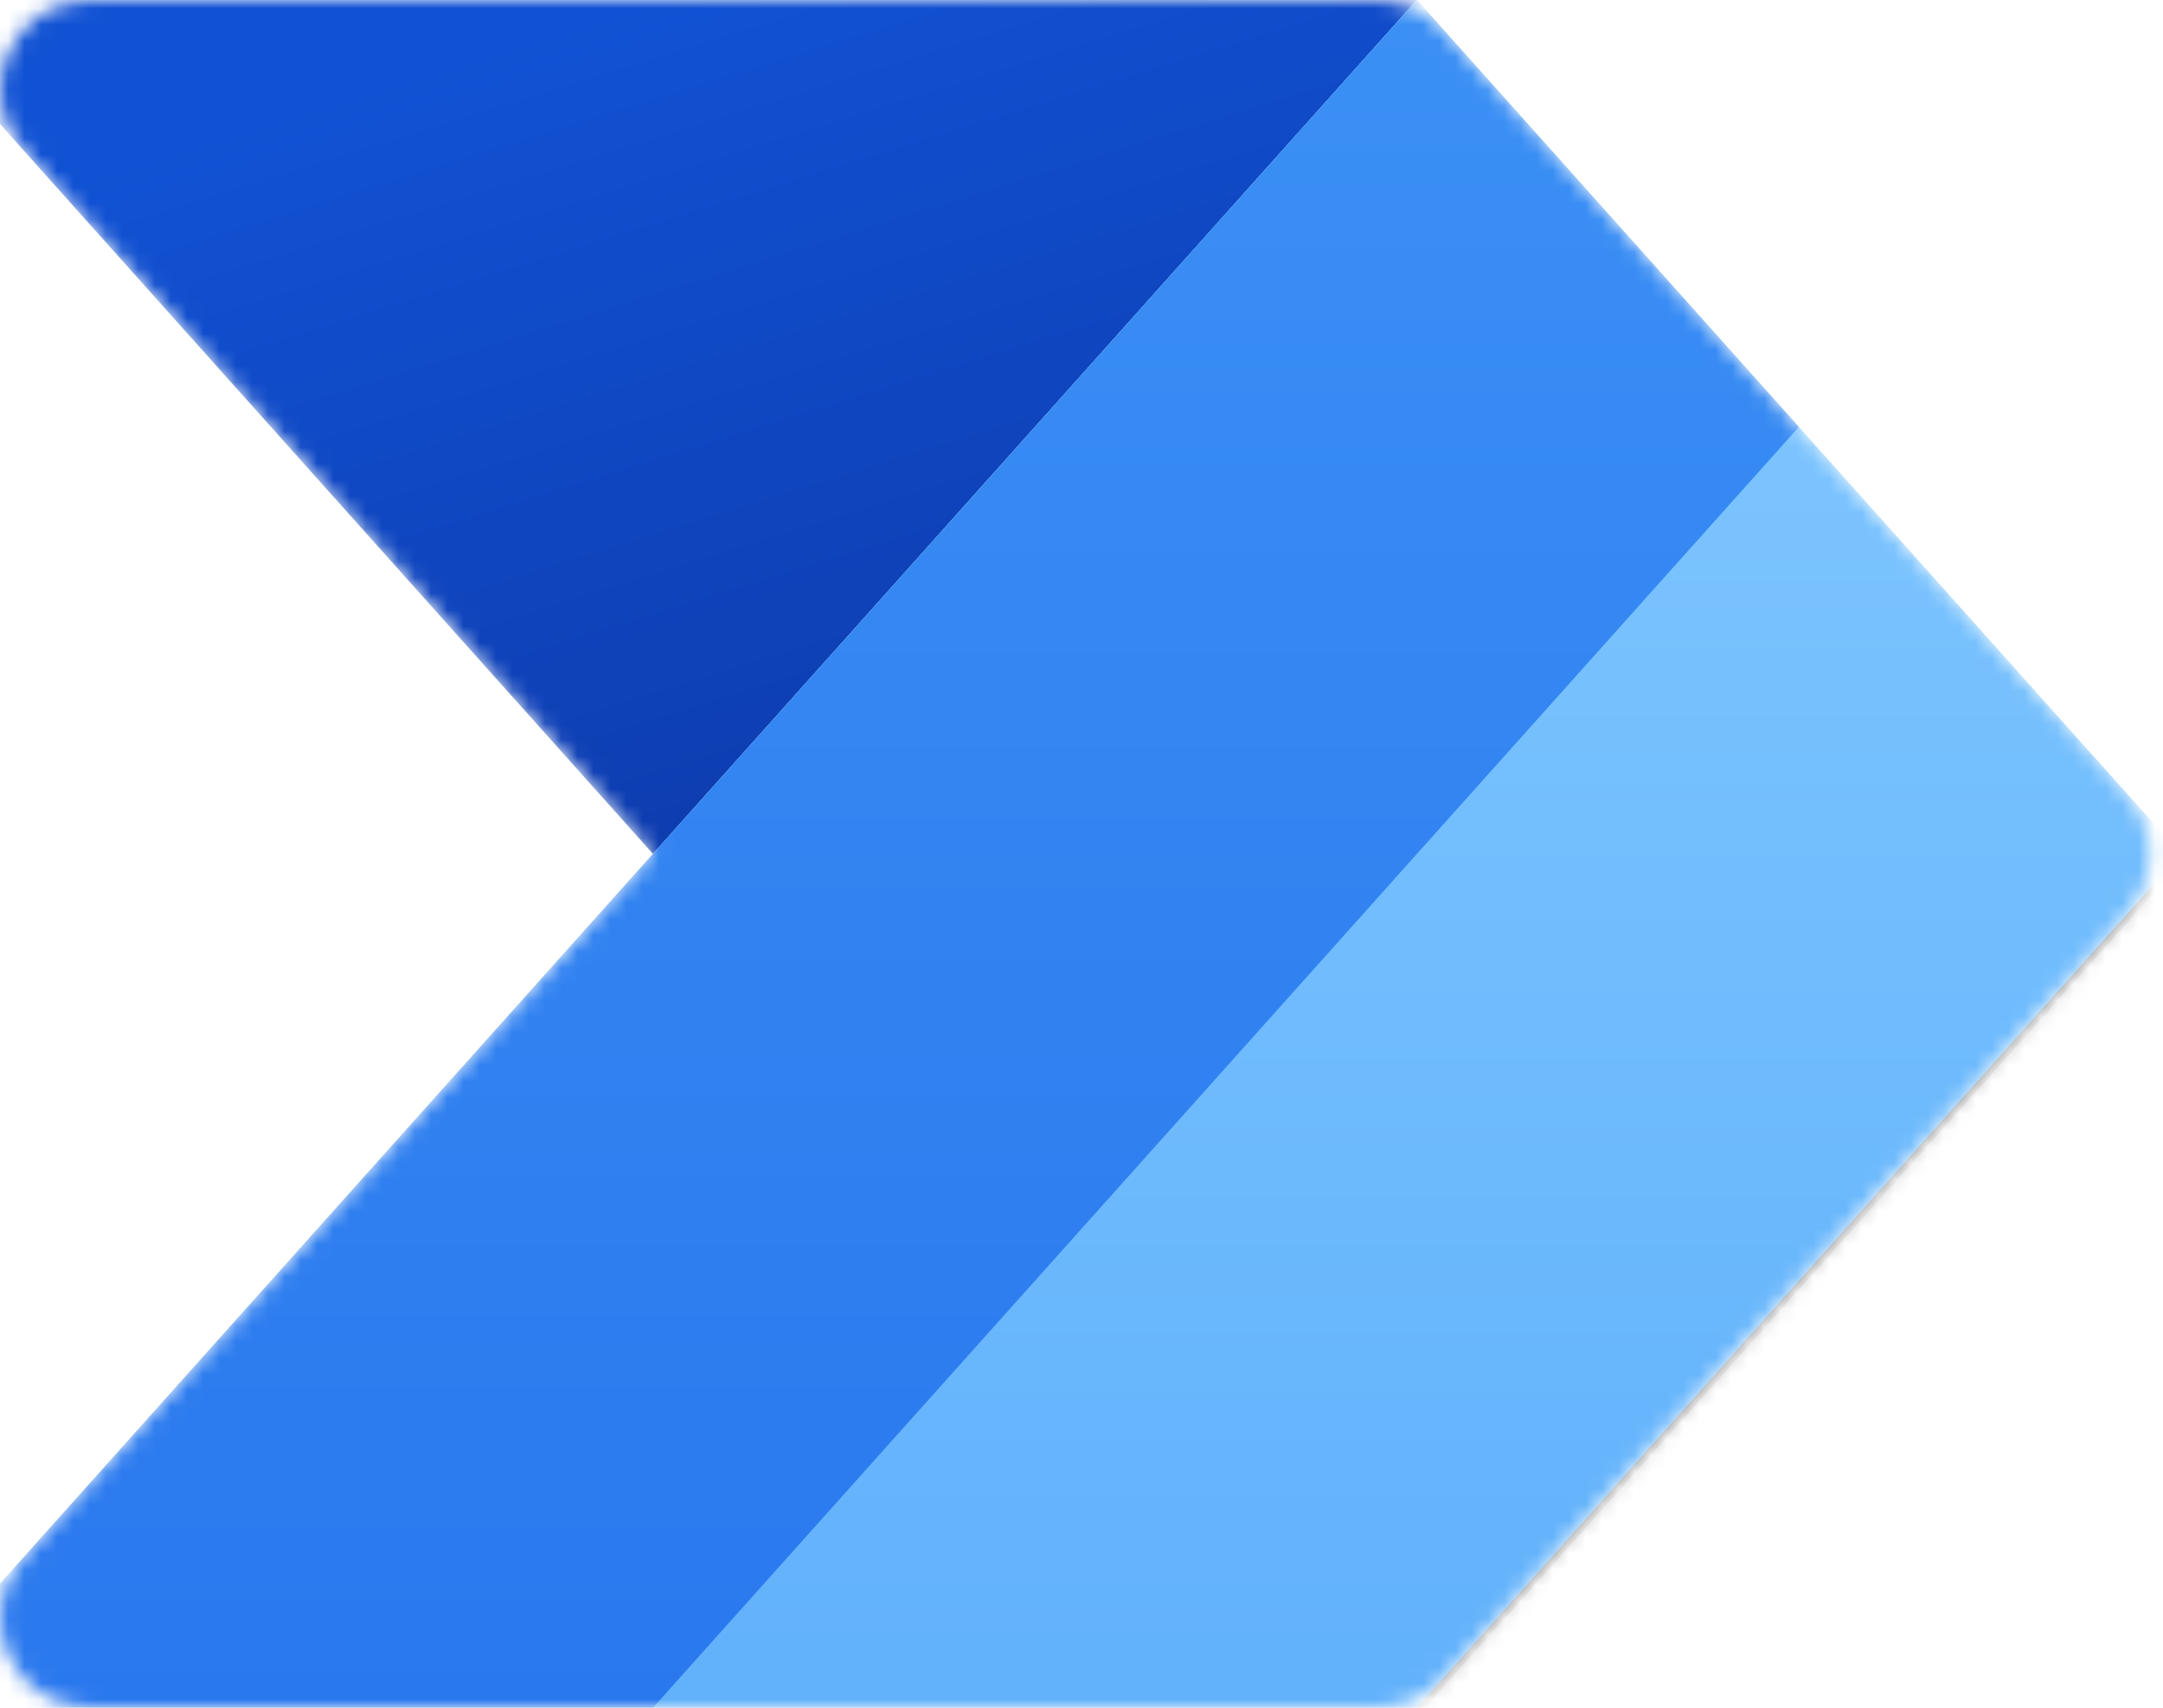
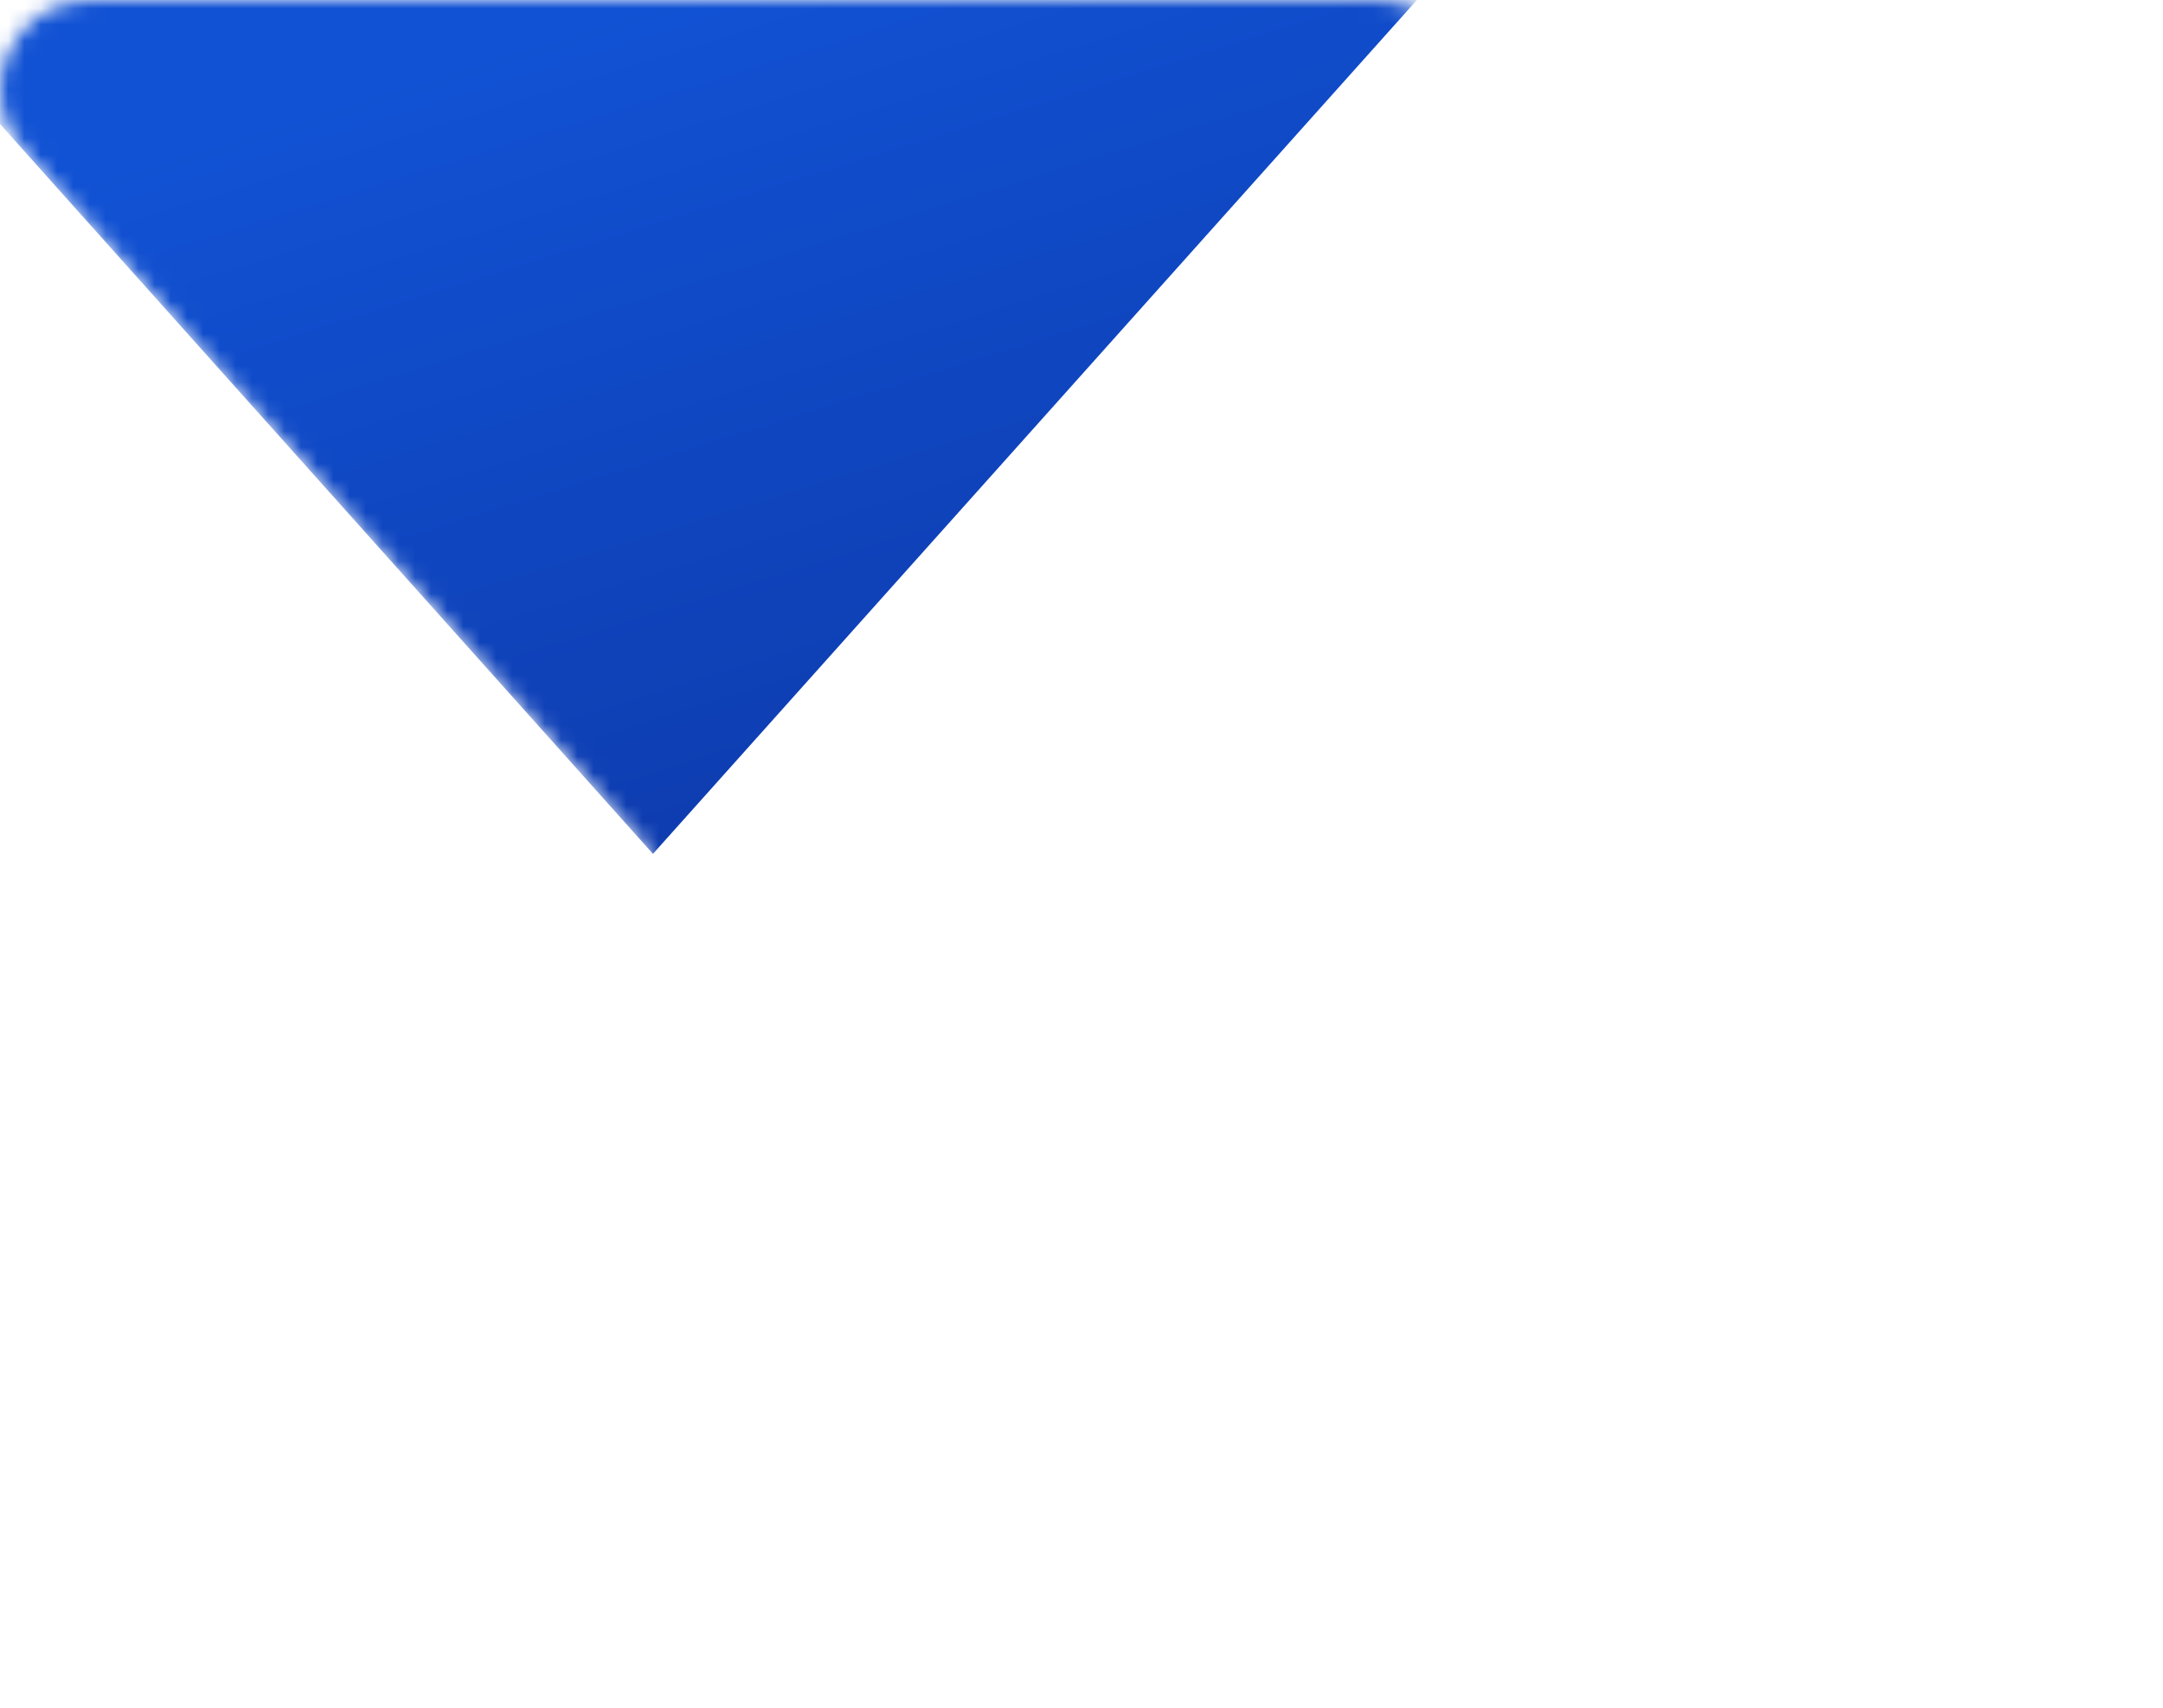
<svg xmlns="http://www.w3.org/2000/svg" width="133" height="105" viewBox="0 0 133 105" fill="none">
  <mask id="mask0_9005_178" style="mask-type:alpha" maskUnits="userSpaceOnUse" x="0" y="0" width="133" height="105">
    <path d="M84.654 0C86.226 0 87.724 0.67 88.772 1.841L130.801 48.815C132.678 50.913 132.678 54.087 130.801 56.185L88.772 103.159C87.724 104.33 86.226 105 84.654 105H5.537C0.76 105 -1.767 99.349 1.419 95.789L40.151 52.5L1.419 9.211C-1.767 5.651 0.76 0 5.537 0H84.654Z" fill="white" />
  </mask>
  <g mask="url(#mask0_9005_178)">
    <path d="M87.124 0L40.15 52.5L-6.823 0H87.124Z" fill="url(#paint0_linear_9005_178)" />
    <g filter="url(#filter0_f_9005_178)">
-       <path d="M87.124 0.553L-6.823 105.553H87.124L134.098 53.053L87.124 0.553Z" fill="black" fill-opacity="0.24" />
-     </g>
+       </g>
    <g filter="url(#filter1_f_9005_178)">
-       <path d="M87.124 2.763L-6.823 107.763H87.124L134.098 55.263L87.124 2.763Z" fill="black" fill-opacity="0.32" />
-     </g>
-     <path d="M-6.823 105L87.124 0L134.098 52.5L87.124 105H-6.823Z" fill="url(#paint1_linear_9005_178)" />
-     <path d="M-6.823 105L87.124 0L110.611 26.25L40.15 105H-6.823Z" fill="url(#paint2_linear_9005_178)" />
+       </g>
  </g>
  <defs>
    <filter id="filter0_f_9005_178" x="-7.623" y="-0.247" width="142.521" height="106.6" filterUnits="userSpaceOnUse" color-interpolation-filters="sRGB">
      <feFlood flood-opacity="0" result="BackgroundImageFix" />
      <feBlend mode="normal" in="SourceGraphic" in2="BackgroundImageFix" result="shape" />
      <feGaussianBlur stdDeviation="0.4" result="effect1_foregroundBlur_9005_178" />
    </filter>
    <filter id="filter1_f_9005_178" x="-14.823" y="-5.237" width="156.921" height="121" filterUnits="userSpaceOnUse" color-interpolation-filters="sRGB">
      <feFlood flood-opacity="0" result="BackgroundImageFix" />
      <feBlend mode="normal" in="SourceGraphic" in2="BackgroundImageFix" result="shape" />
      <feGaussianBlur stdDeviation="4" result="effect1_foregroundBlur_9005_178" />
    </filter>
    <linearGradient id="paint0_linear_9005_178" x1="59.492" y1="62.171" x2="40.15" y2="2.74839e-06" gradientUnits="userSpaceOnUse">
      <stop stop-color="#0D36A5" />
      <stop offset="1" stop-color="#1152D4" />
    </linearGradient>
    <linearGradient id="paint1_linear_9005_178" x1="63.637" y1="0" x2="63.637" y2="105" gradientUnits="userSpaceOnUse">
      <stop stop-color="#84CAFF" />
      <stop offset="1" stop-color="#61B1FB" />
    </linearGradient>
    <linearGradient id="paint2_linear_9005_178" x1="51.894" y1="0" x2="51.894" y2="105" gradientUnits="userSpaceOnUse">
      <stop stop-color="#3B90F5" />
      <stop offset="1" stop-color="#2A78EE" />
    </linearGradient>
  </defs>
</svg>